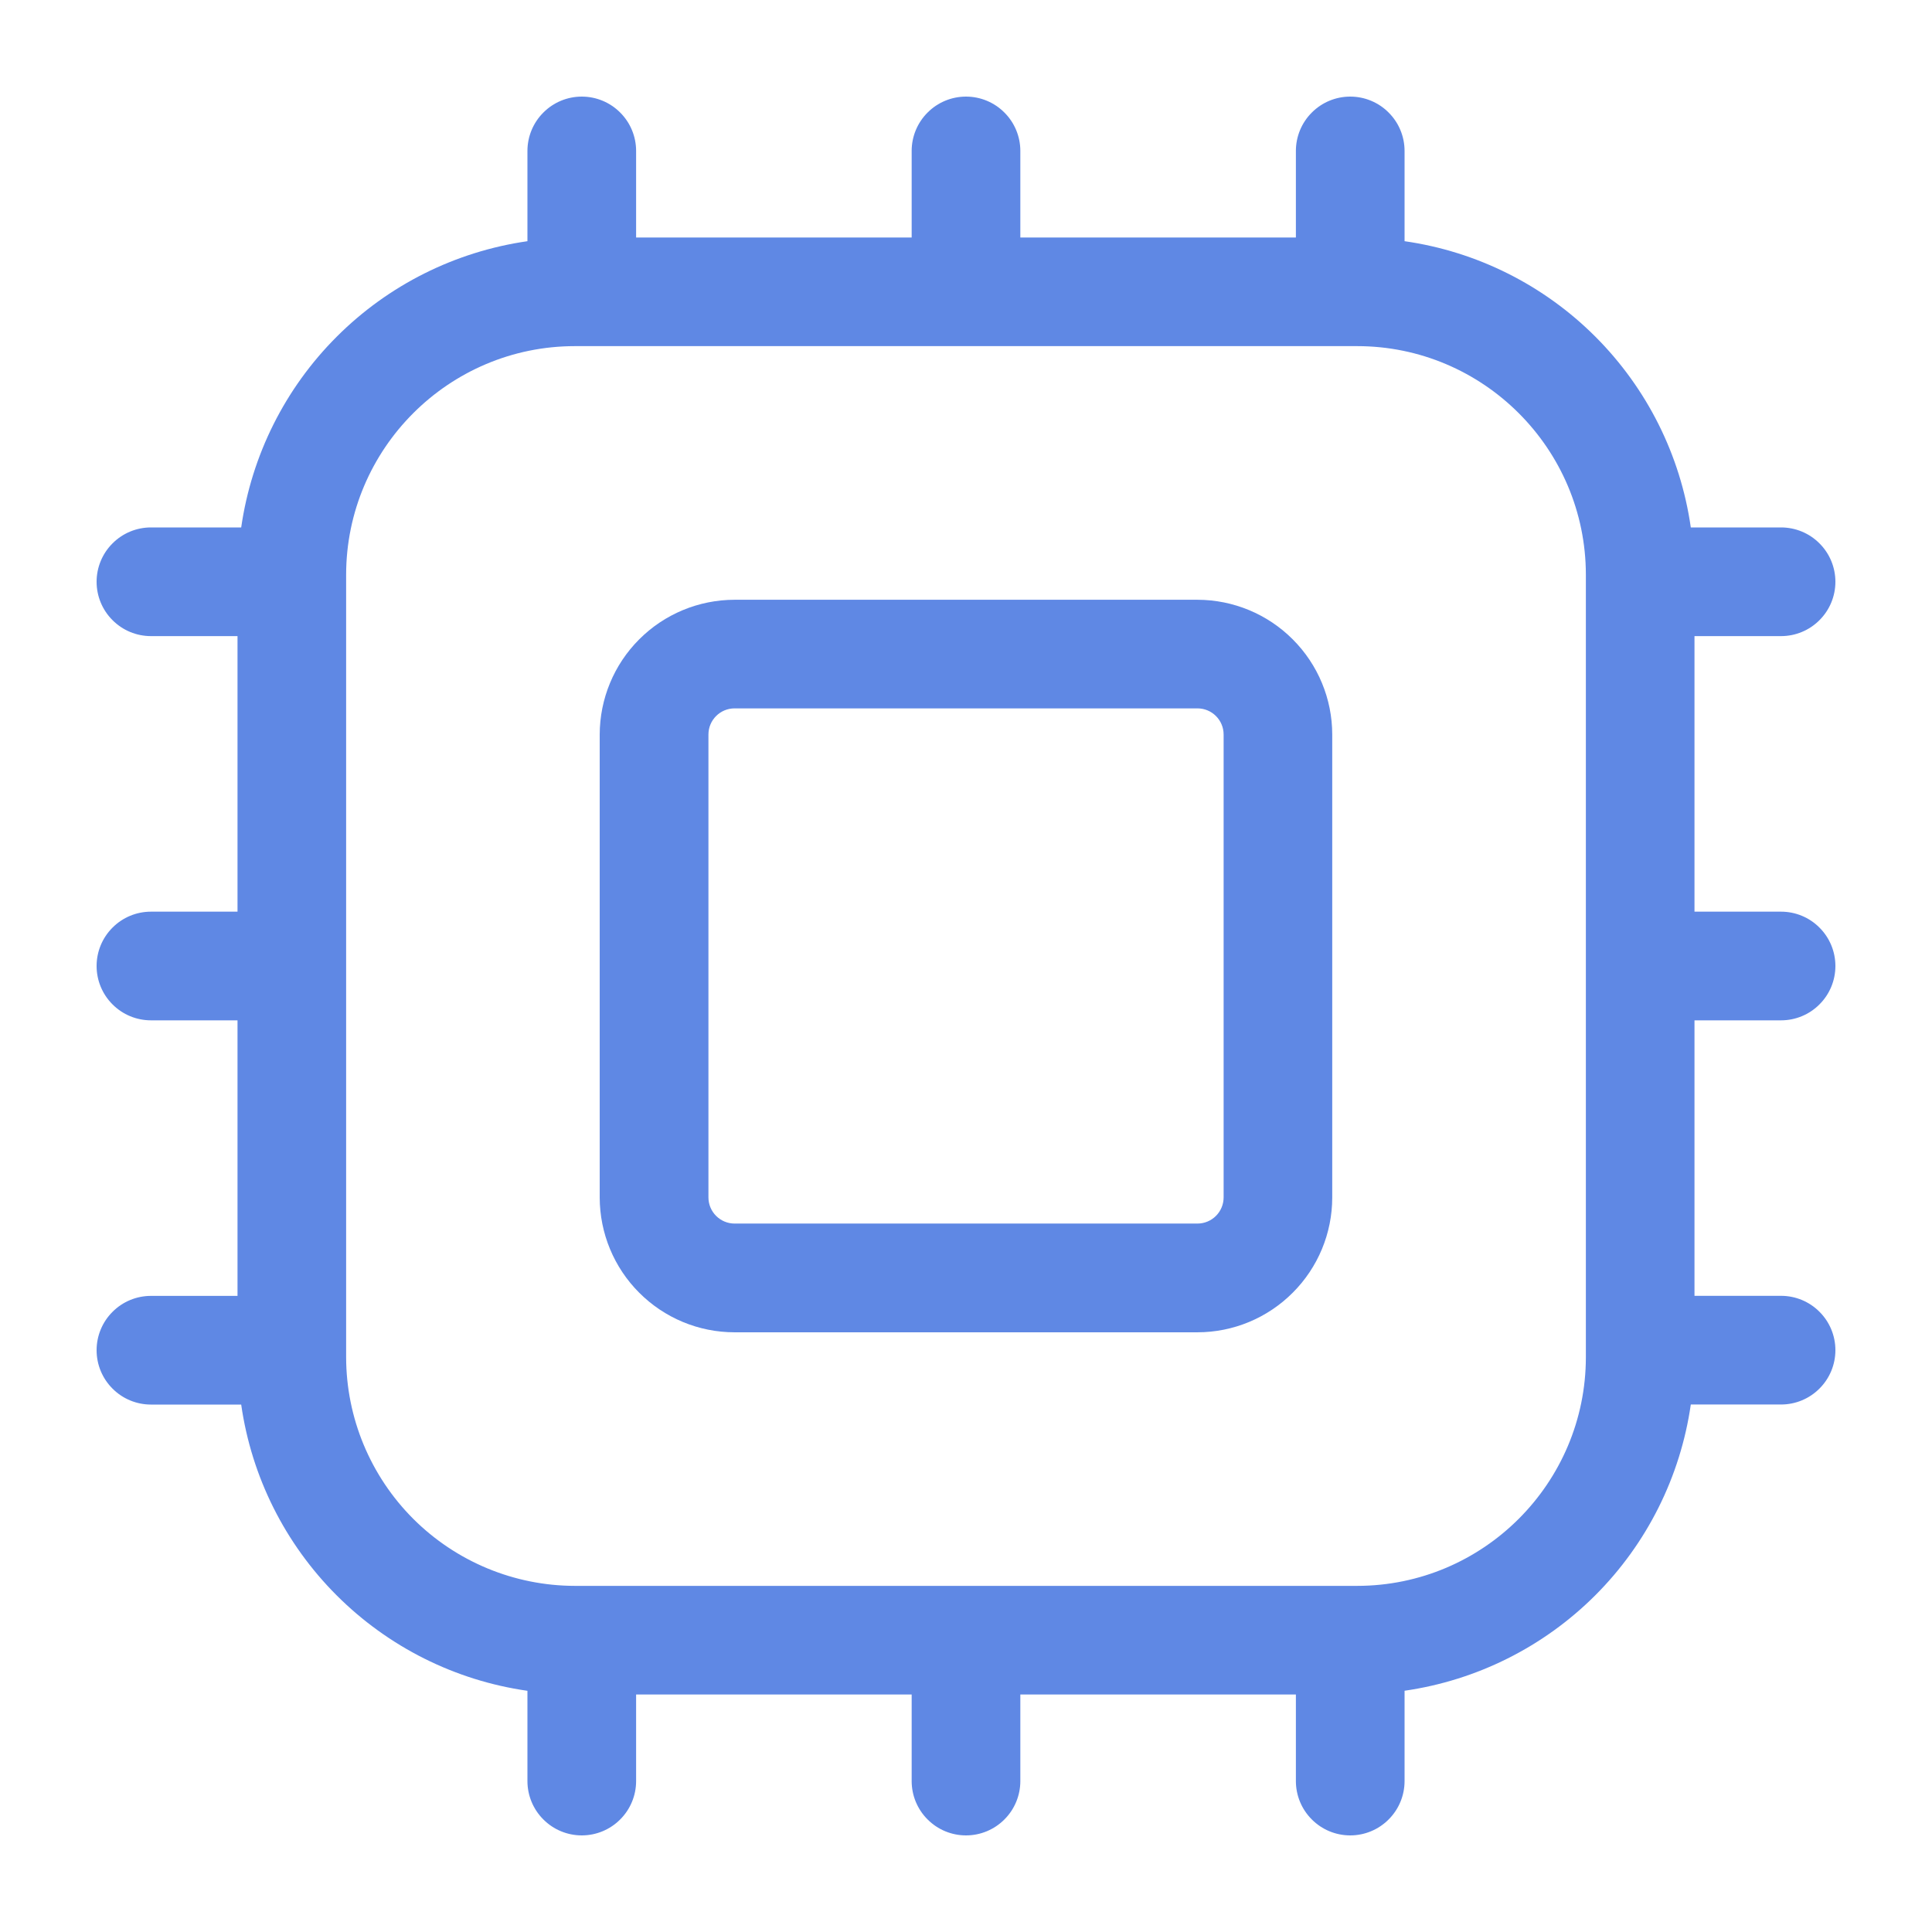
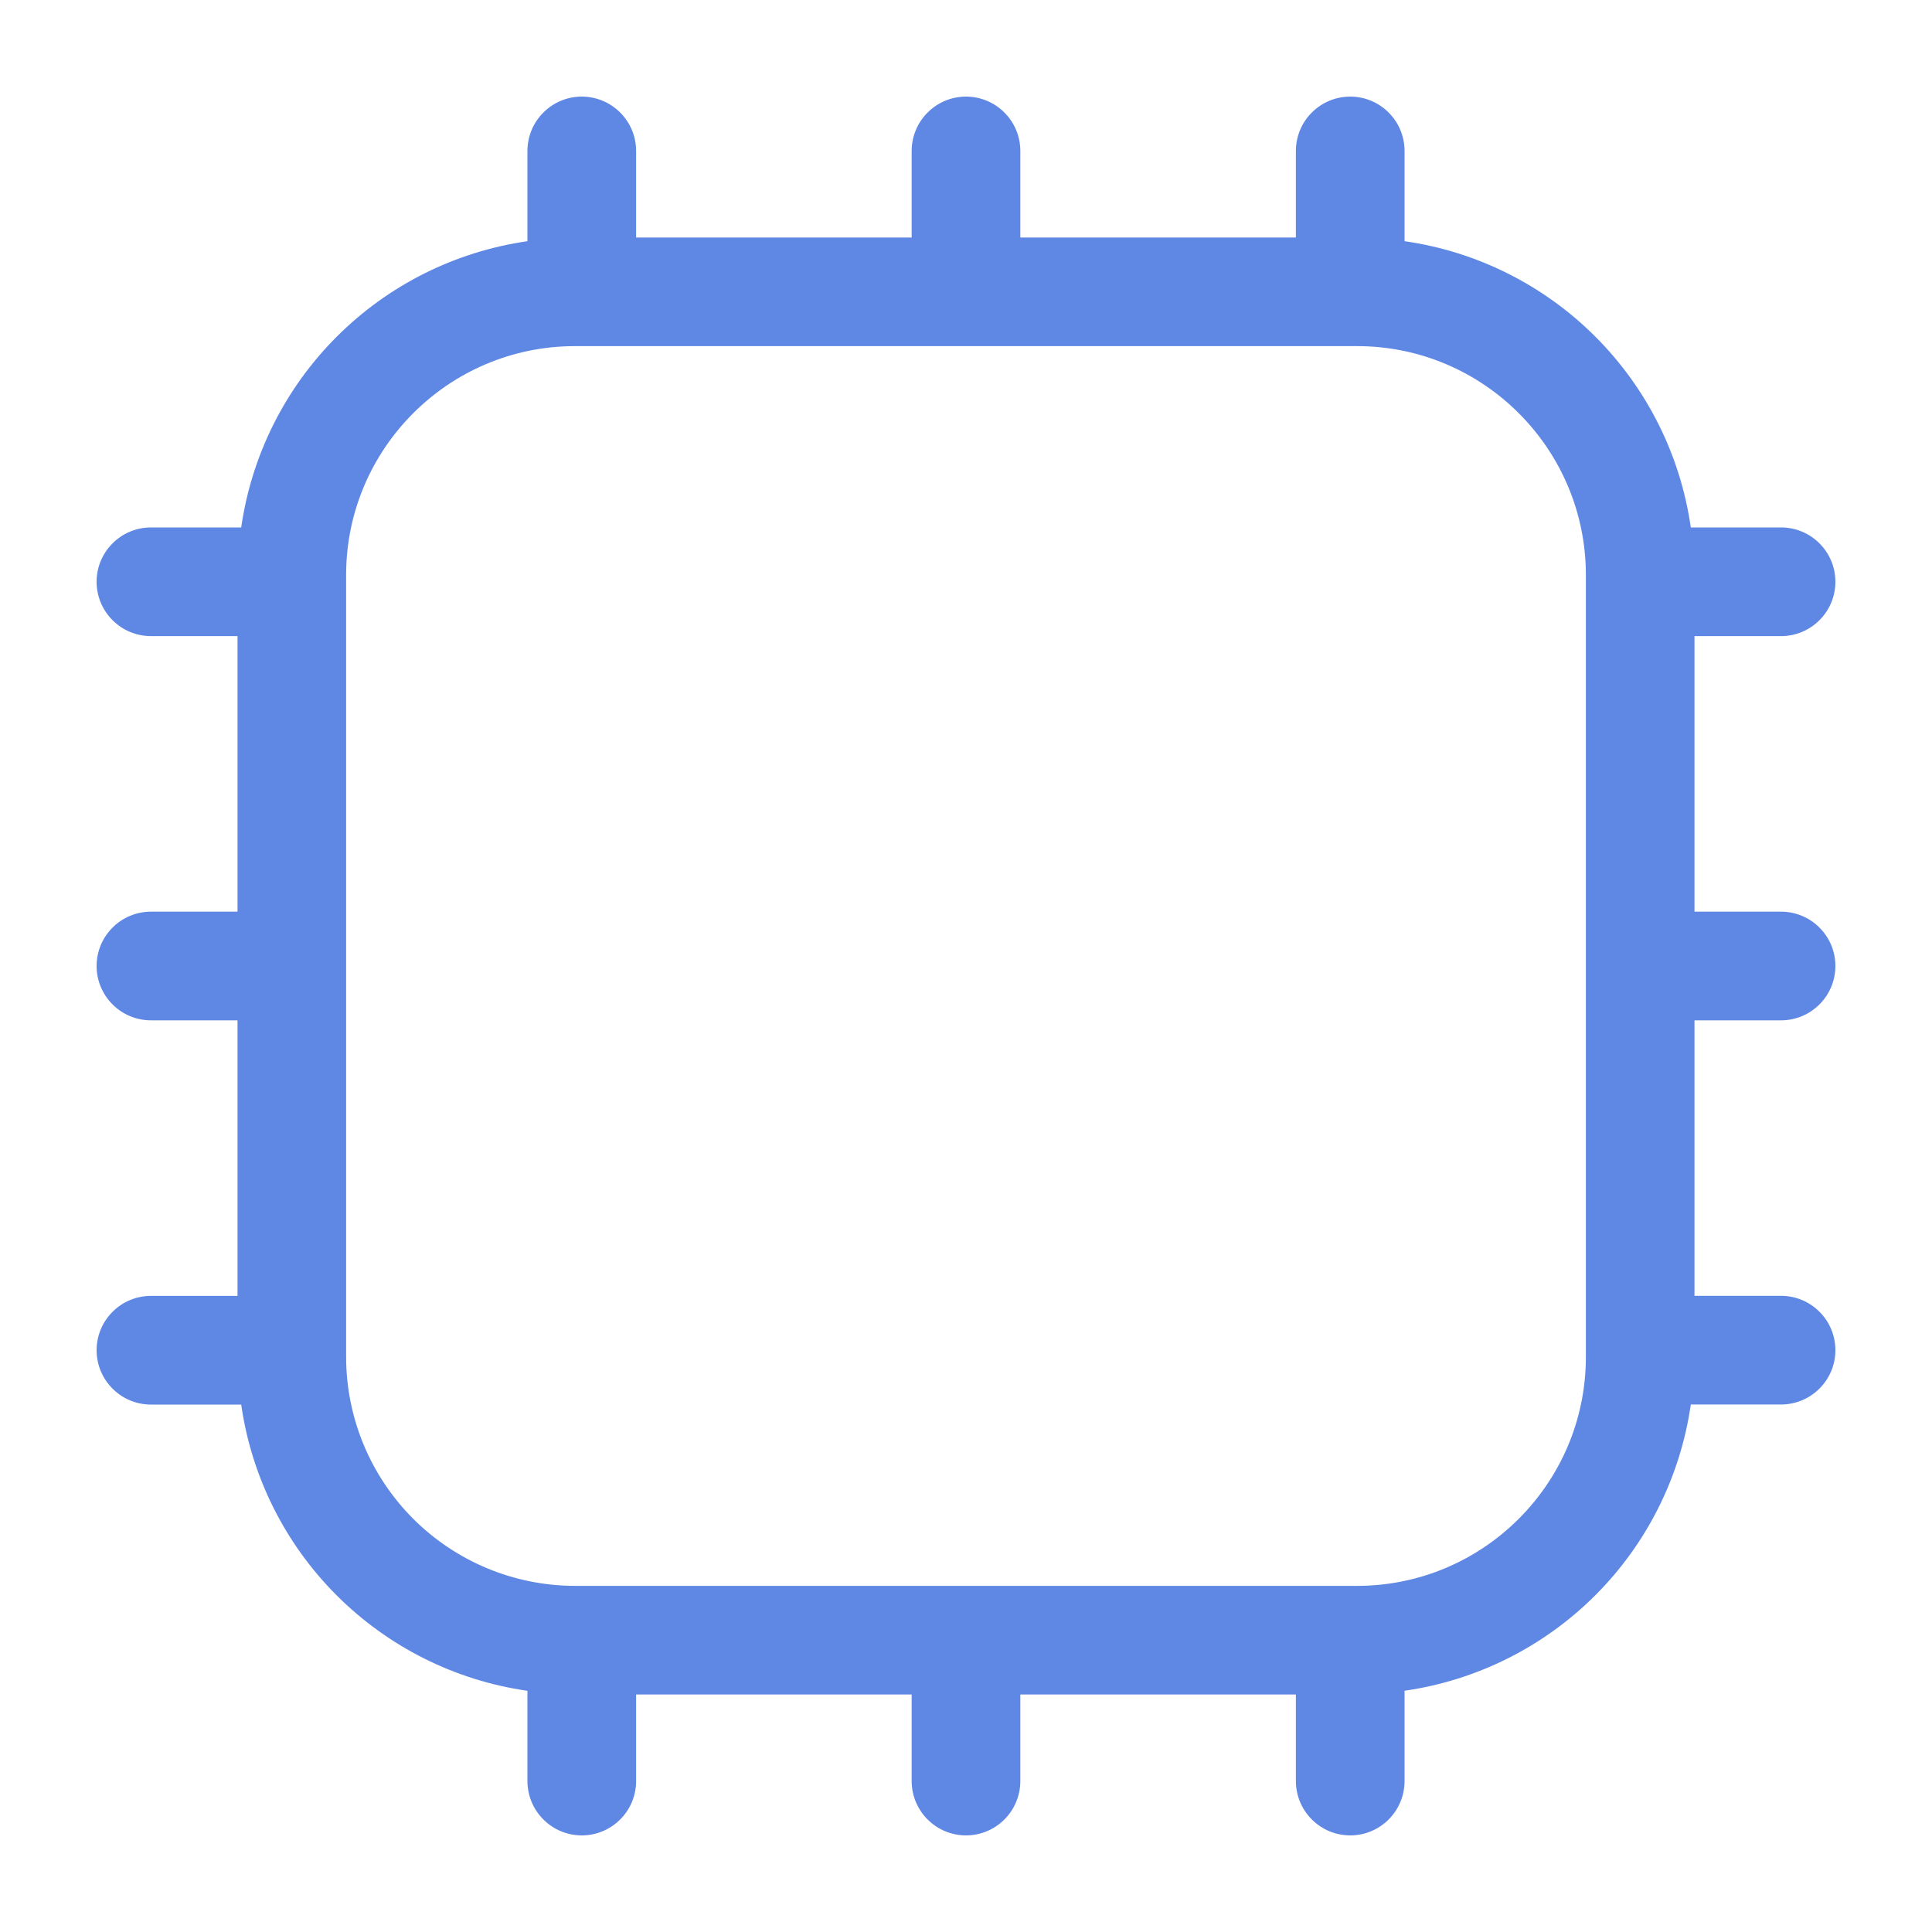
<svg xmlns="http://www.w3.org/2000/svg" width="32" height="32" viewBox="0 0 32 32" fill="none">
-   <path d="M19.833 9.934H12.166C11.574 9.935 11.006 10.17 10.588 10.589C10.169 11.007 9.934 11.575 9.933 12.167V19.834C9.934 20.426 10.169 20.994 10.588 21.412C11.006 21.831 11.574 22.067 12.166 22.067H19.833C20.425 22.067 20.993 21.831 21.411 21.412C21.83 20.994 22.066 20.426 22.066 19.834V12.167C22.066 11.575 21.83 11.007 21.411 10.589C20.993 10.17 20.425 9.935 19.833 9.934ZM20.267 19.833C20.267 19.948 20.221 20.058 20.14 20.139C20.059 20.22 19.949 20.266 19.834 20.266H12.167C12.052 20.266 11.942 20.22 11.861 20.139C11.78 20.058 11.734 19.948 11.734 19.833V12.166C11.734 11.927 11.928 11.733 12.167 11.733H19.834C20.073 11.733 20.267 11.927 20.267 12.166V19.833Z" fill="#5F88E4" />
  <path d="M29.5 16.9C29.739 16.9 29.968 16.805 30.136 16.636C30.305 16.468 30.4 16.239 30.4 16C30.4 15.761 30.305 15.532 30.136 15.364C29.968 15.195 29.739 15.1 29.5 15.1H28.066V10.536H29.5C29.739 10.536 29.968 10.441 30.136 10.272C30.305 10.104 30.4 9.875 30.4 9.636C30.4 9.397 30.305 9.168 30.136 9C29.968 8.831 29.739 8.736 29.5 8.736H28.005C27.834 7.539 27.279 6.431 26.424 5.576C25.569 4.721 24.461 4.166 23.264 3.995V2.5C23.264 2.261 23.169 2.032 23 1.864C22.832 1.695 22.603 1.6 22.364 1.6C22.125 1.6 21.896 1.695 21.728 1.864C21.559 2.032 21.464 2.261 21.464 2.5V3.934H16.9V2.5C16.9 2.261 16.805 2.032 16.636 1.864C16.468 1.695 16.239 1.6 16 1.6C15.761 1.6 15.532 1.695 15.364 1.864C15.195 2.032 15.1 2.261 15.1 2.5V3.934H10.536V2.5C10.536 2.261 10.441 2.032 10.272 1.864C10.104 1.695 9.875 1.6 9.636 1.6C9.397 1.6 9.168 1.695 9 1.864C8.831 2.032 8.736 2.261 8.736 2.5V3.995C7.54 4.167 6.431 4.722 5.577 5.577C4.722 6.431 4.167 7.54 3.995 8.736H2.5C2.261 8.736 2.032 8.831 1.864 9C1.695 9.168 1.6 9.397 1.6 9.636C1.6 9.875 1.695 10.104 1.864 10.272C2.032 10.441 2.261 10.536 2.5 10.536H3.934V15.1H2.5C2.261 15.1 2.032 15.195 1.864 15.364C1.695 15.532 1.6 15.761 1.6 16C1.6 16.239 1.695 16.468 1.864 16.636C2.032 16.805 2.261 16.9 2.5 16.9H3.934V21.464H2.5C2.261 21.464 2.032 21.559 1.864 21.728C1.695 21.896 1.6 22.125 1.6 22.364C1.6 22.603 1.695 22.832 1.864 23C2.032 23.169 2.261 23.264 2.5 23.264H3.995C4.166 24.461 4.721 25.569 5.576 26.424C6.431 27.279 7.539 27.834 8.736 28.005V29.5C8.736 29.739 8.831 29.968 9 30.136C9.168 30.305 9.397 30.4 9.636 30.4C9.875 30.4 10.104 30.305 10.272 30.136C10.441 29.968 10.536 29.739 10.536 29.5V28.066H15.1V29.5C15.1 29.739 15.195 29.968 15.364 30.136C15.532 30.305 15.761 30.4 16 30.4C16.239 30.4 16.468 30.305 16.636 30.136C16.805 29.968 16.9 29.739 16.9 29.5V28.066H21.464V29.5C21.464 29.739 21.559 29.968 21.728 30.136C21.896 30.305 22.125 30.4 22.364 30.4C22.603 30.4 22.832 30.305 23 30.136C23.169 29.968 23.264 29.739 23.264 29.5V28.004C24.46 27.832 25.569 27.277 26.424 26.422C27.278 25.568 27.833 24.459 28.005 23.263H29.5C29.739 23.263 29.968 23.168 30.136 22.999C30.305 22.831 30.4 22.602 30.4 22.363C30.4 22.124 30.305 21.895 30.136 21.727C29.968 21.558 29.739 21.463 29.5 21.463H28.066V16.9H29.5ZM26.267 22.477C26.267 24.567 24.567 26.267 22.477 26.267H9.522C8.518 26.266 7.555 25.866 6.844 25.156C6.134 24.445 5.734 23.483 5.733 22.478V9.522C5.733 7.433 7.433 5.733 9.522 5.733H22.478C24.567 5.733 26.267 7.433 26.267 9.522V22.477Z" fill="#5F88E4" />
</svg>